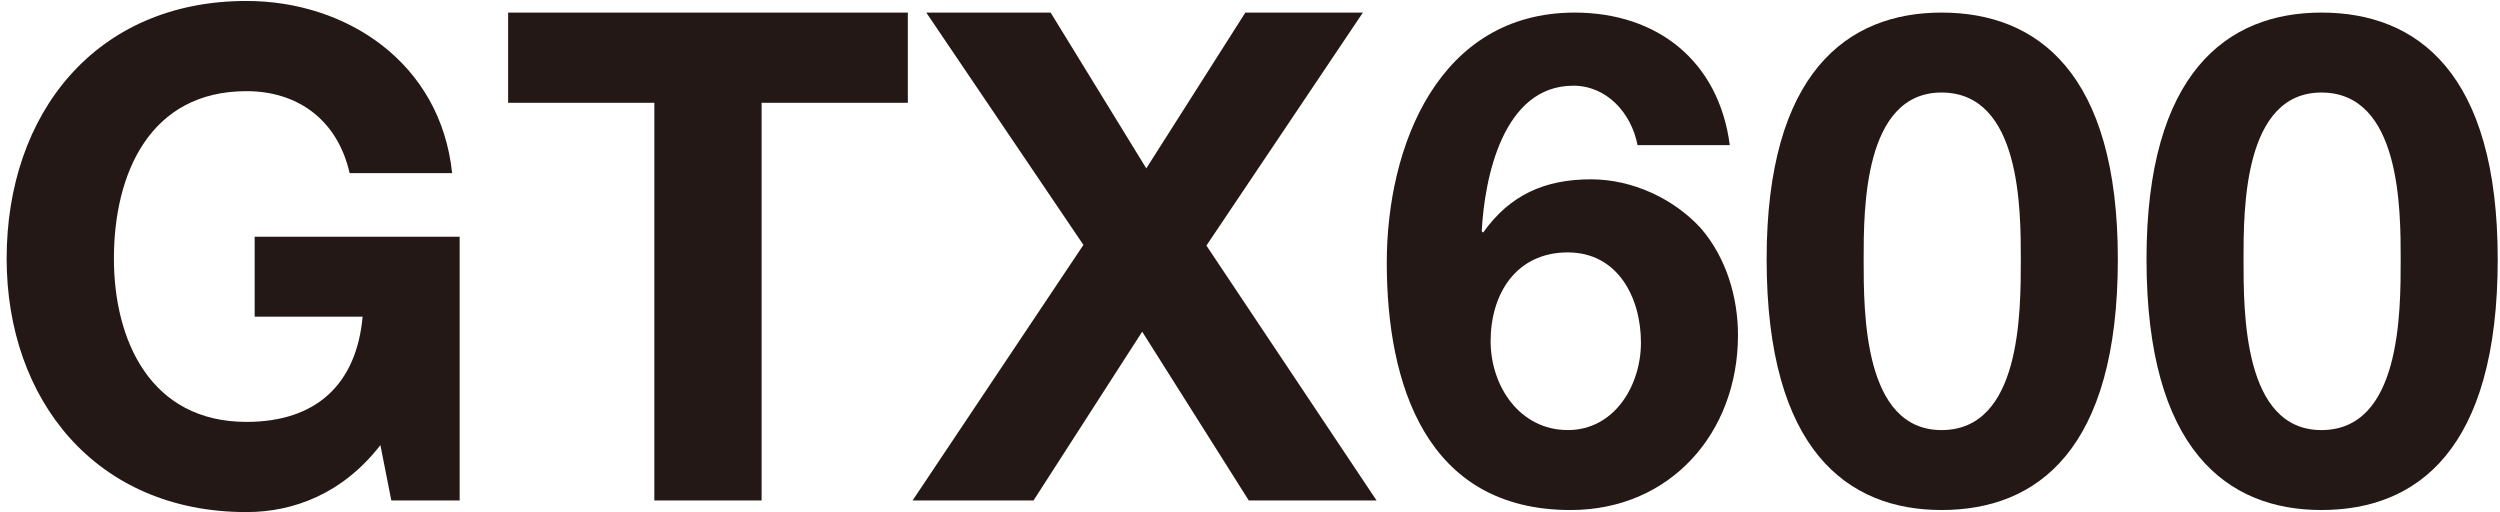
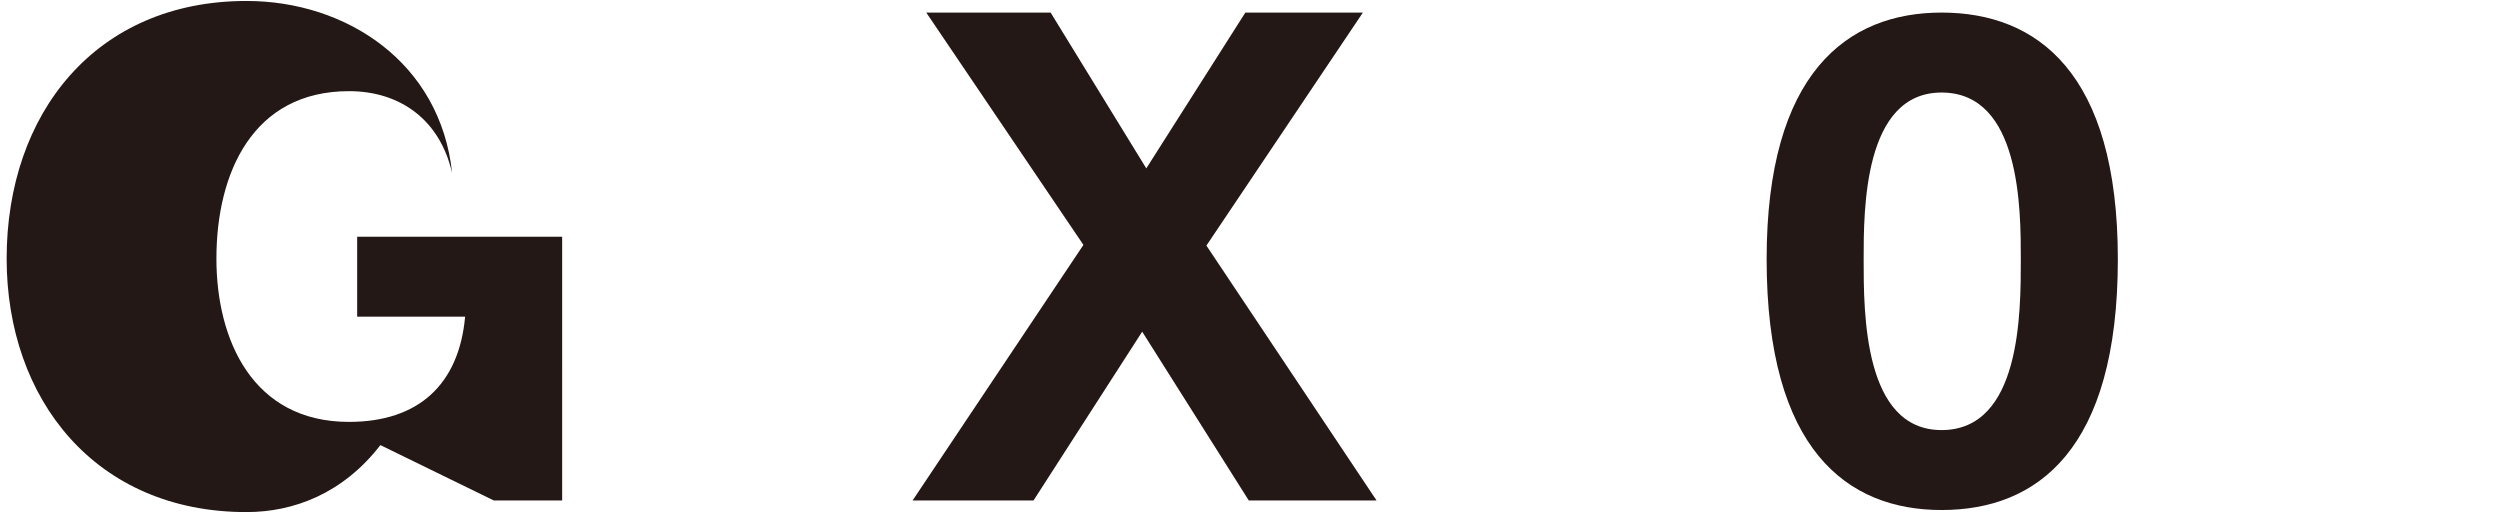
<svg xmlns="http://www.w3.org/2000/svg" version="1.1" id="レイヤー_1" x="0px" y="0px" width="161px" height="33px" viewBox="0 0 161 33" style="enable-background:new 0 0 161 33;" xml:space="preserve">
  <style type="text/css">
	.st0{fill:#231815;}
</style>
  <g>
-     <path class="st0" d="M24.498,28.665c-2.42,3.124-5.588,4.313-8.625,4.313c-9.725,0-15.445-7.261-15.445-16.326   c0-9.328,5.72-16.59,15.445-16.59c6.425,0,12.497,3.96,13.245,11.089h-6.601c-0.792-3.477-3.388-5.28-6.644-5.28   c-6.205,0-8.537,5.28-8.537,10.781c0,5.237,2.332,10.518,8.537,10.518c4.488,0,7.085-2.42,7.48-6.777h-6.952v-5.148h13.201V32.23   h-4.401L24.498,28.665z" />
-     <path class="st0" d="M42.14,6.619h-9.417V0.81h25.742v5.809h-9.417v25.61h-6.909L42.14,6.619L42.14,6.619z" />
+     <path class="st0" d="M24.498,28.665c-2.42,3.124-5.588,4.313-8.625,4.313c-9.725,0-15.445-7.261-15.445-16.326   c0-9.328,5.72-16.59,15.445-16.59c6.425,0,12.497,3.96,13.245,11.089c-0.792-3.477-3.388-5.28-6.644-5.28   c-6.205,0-8.537,5.28-8.537,10.781c0,5.237,2.332,10.518,8.537,10.518c4.488,0,7.085-2.42,7.48-6.777h-6.952v-5.148h13.201V32.23   h-4.401L24.498,28.665z" />
    <path class="st0" d="M69.772,15.772L59.651,0.81h8.009l6.161,10.033l6.38-10.033h7.569L77.693,15.816L88.65,32.23h-8.229   l-6.864-10.87L66.56,32.229h-7.789L69.772,15.772z" />
-     <path class="st0" d="M105.457,9.347c-0.396-2.068-1.98-3.828-4.136-3.828c-4.532,0-5.72,5.941-5.897,9.373l0.088,0.088   c1.716-2.42,3.96-3.432,6.953-3.432c2.64,0,5.325,1.232,7.085,3.169c1.628,1.892,2.376,4.444,2.376,6.864   c0,6.293-4.357,11.265-10.781,11.265c-9.329,0-11.837-8.141-11.837-15.929c0-7.525,3.344-16.106,12.101-16.106   c5.325,0,9.285,3.124,9.989,8.537L105.457,9.347L105.457,9.347z M95.996,21.976c0,2.861,1.848,5.72,4.973,5.72   c2.992,0,4.708-2.86,4.708-5.633c0-2.904-1.496-5.808-4.708-5.808C97.624,16.256,95.996,18.94,95.996,21.976z" />
    <path class="st0" d="M125.036,0.81c6.161,0,11.353,3.872,11.353,15.886c0,12.277-5.193,16.149-11.353,16.149   c-6.072,0-11.265-3.872-11.265-16.149C113.771,4.683,118.964,0.81,125.036,0.81z M125.036,27.697c5.104,0,5.104-7.524,5.104-11.001   c0-3.212,0-10.737-5.104-10.737c-5.017,0-5.017,7.525-5.017,10.737C120.019,20.173,120.019,27.697,125.036,27.697z" />
-     <path class="st0" d="M149.5,0.81c6.161,0,11.353,3.872,11.353,15.886c0,12.277-5.193,16.149-11.353,16.149   c-6.072,0-11.265-3.872-11.265-16.149C138.235,4.683,143.428,0.81,149.5,0.81z M149.5,27.697c5.104,0,5.104-7.524,5.104-11.001   c0-3.212,0-10.737-5.104-10.737c-5.017,0-5.017,7.525-5.017,10.737C144.483,20.173,144.483,27.697,149.5,27.697z" />
  </g>
</svg>